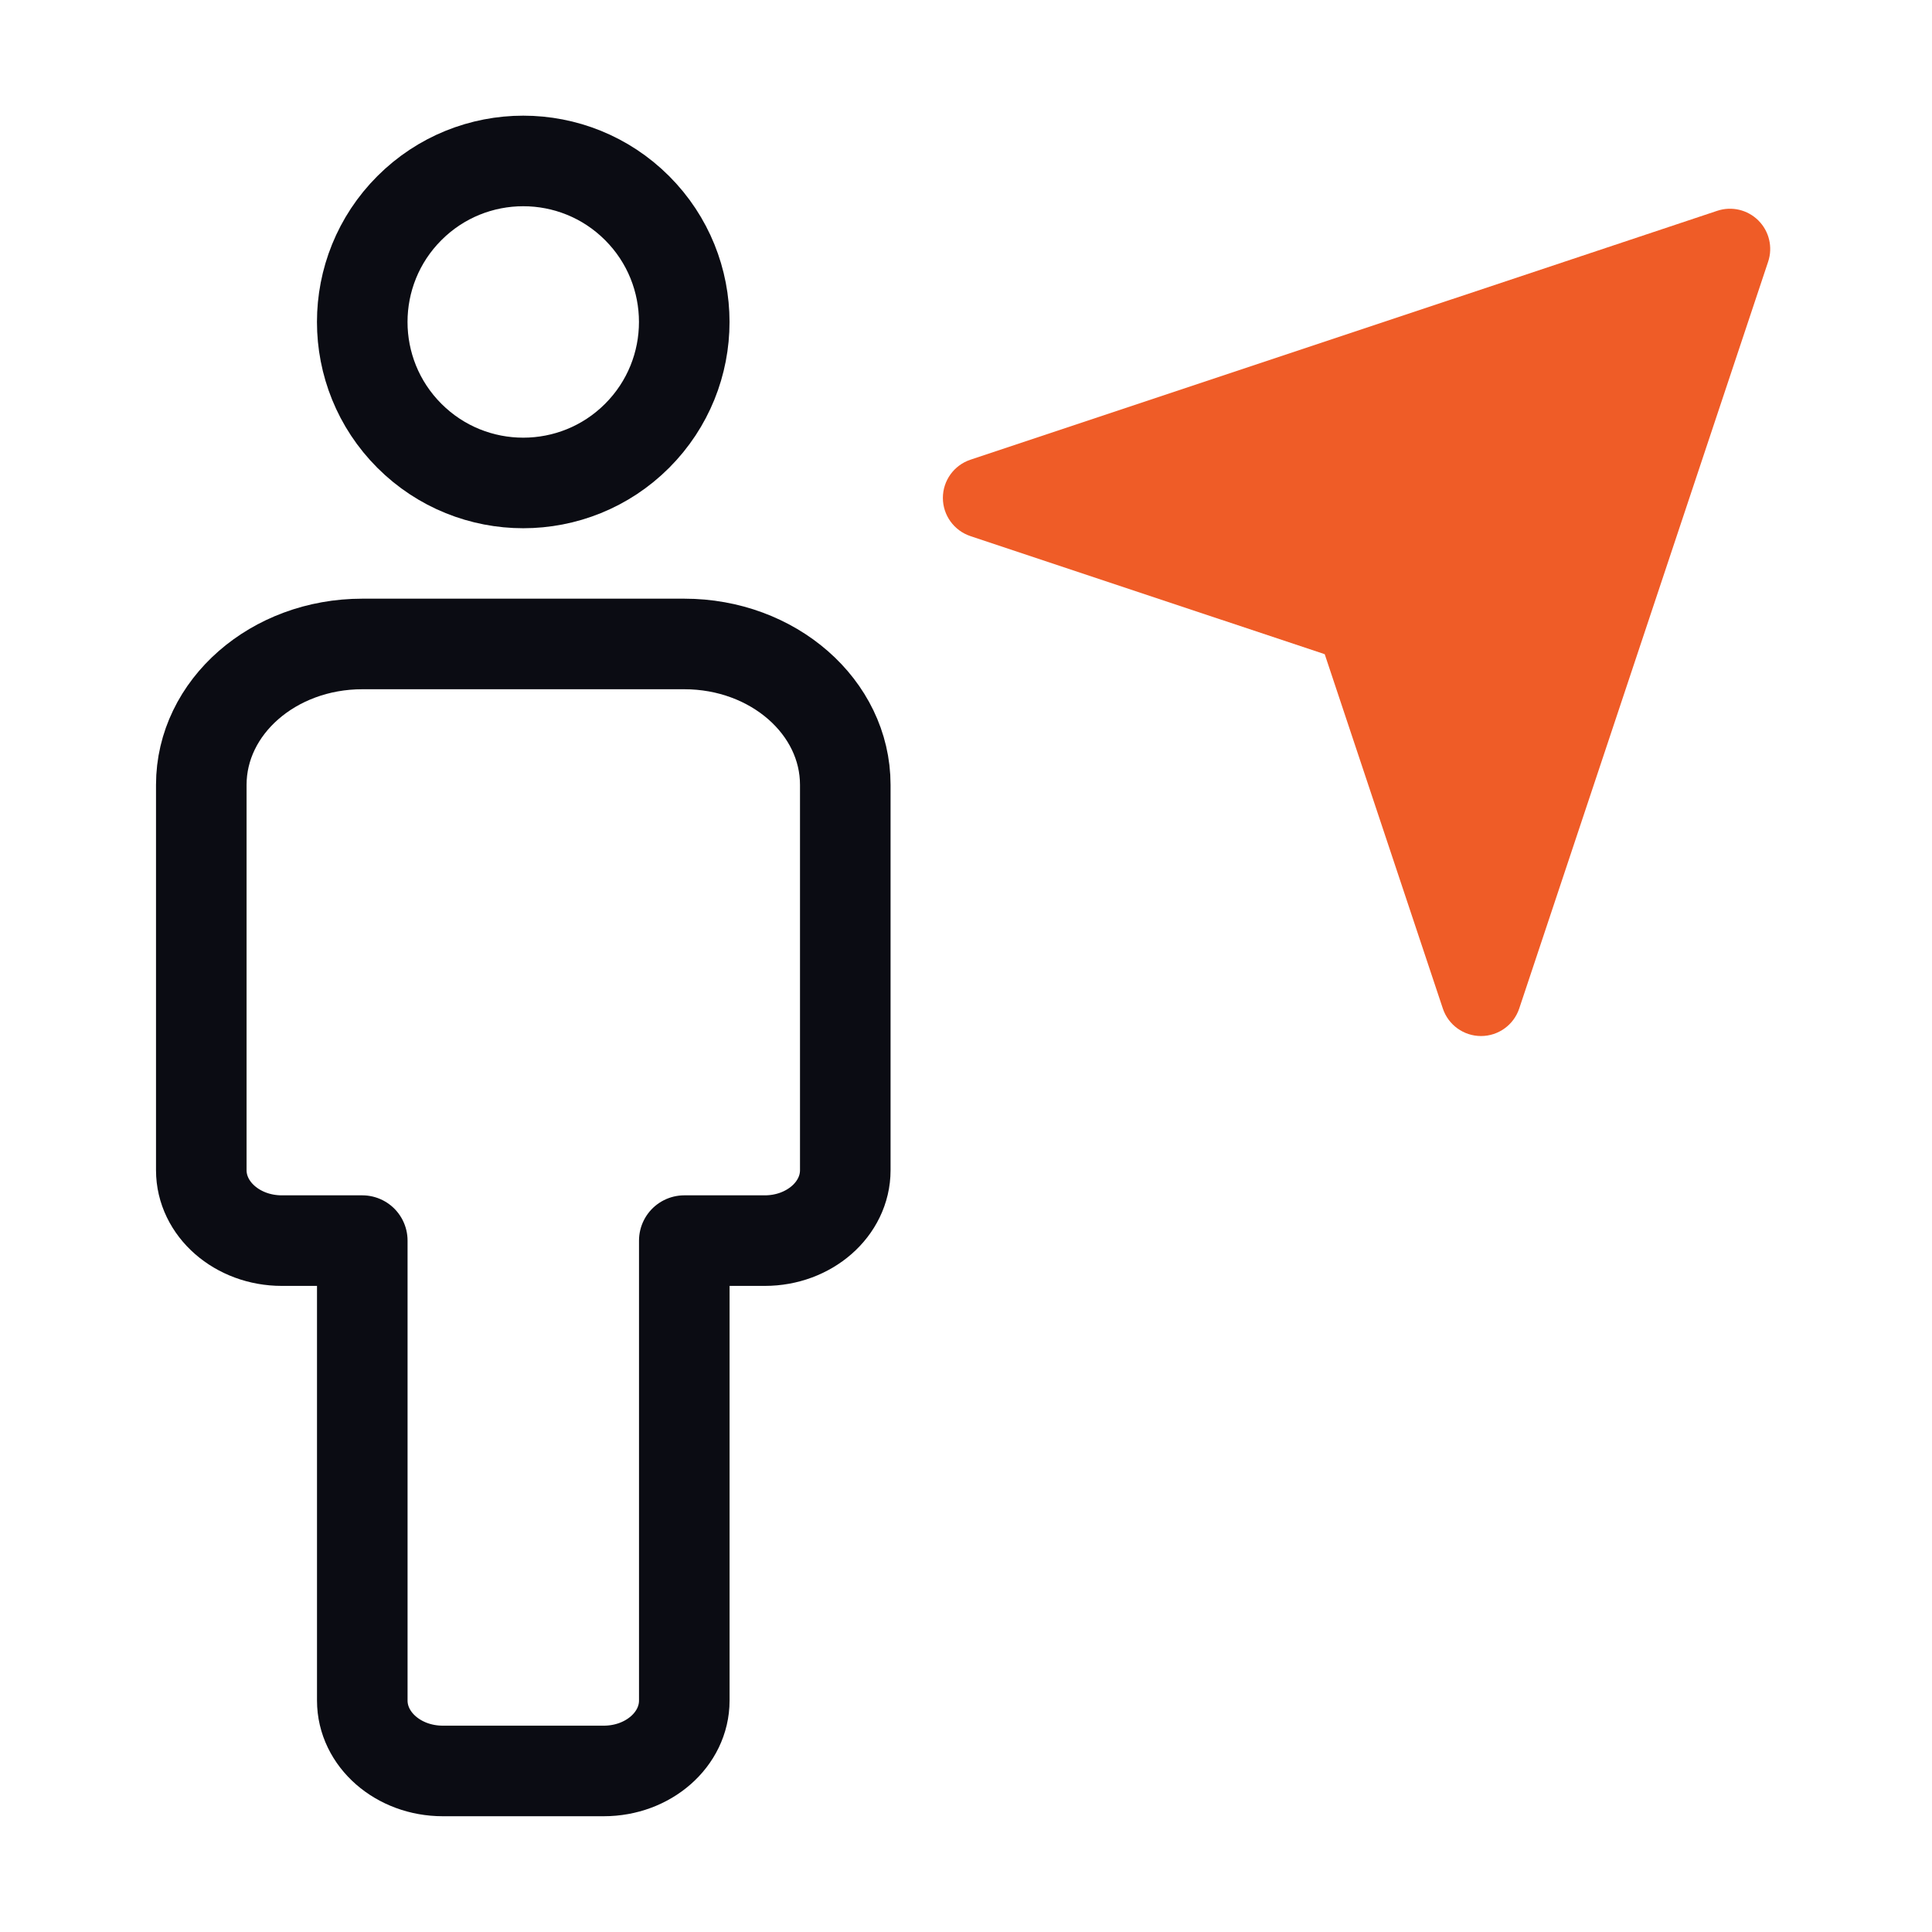
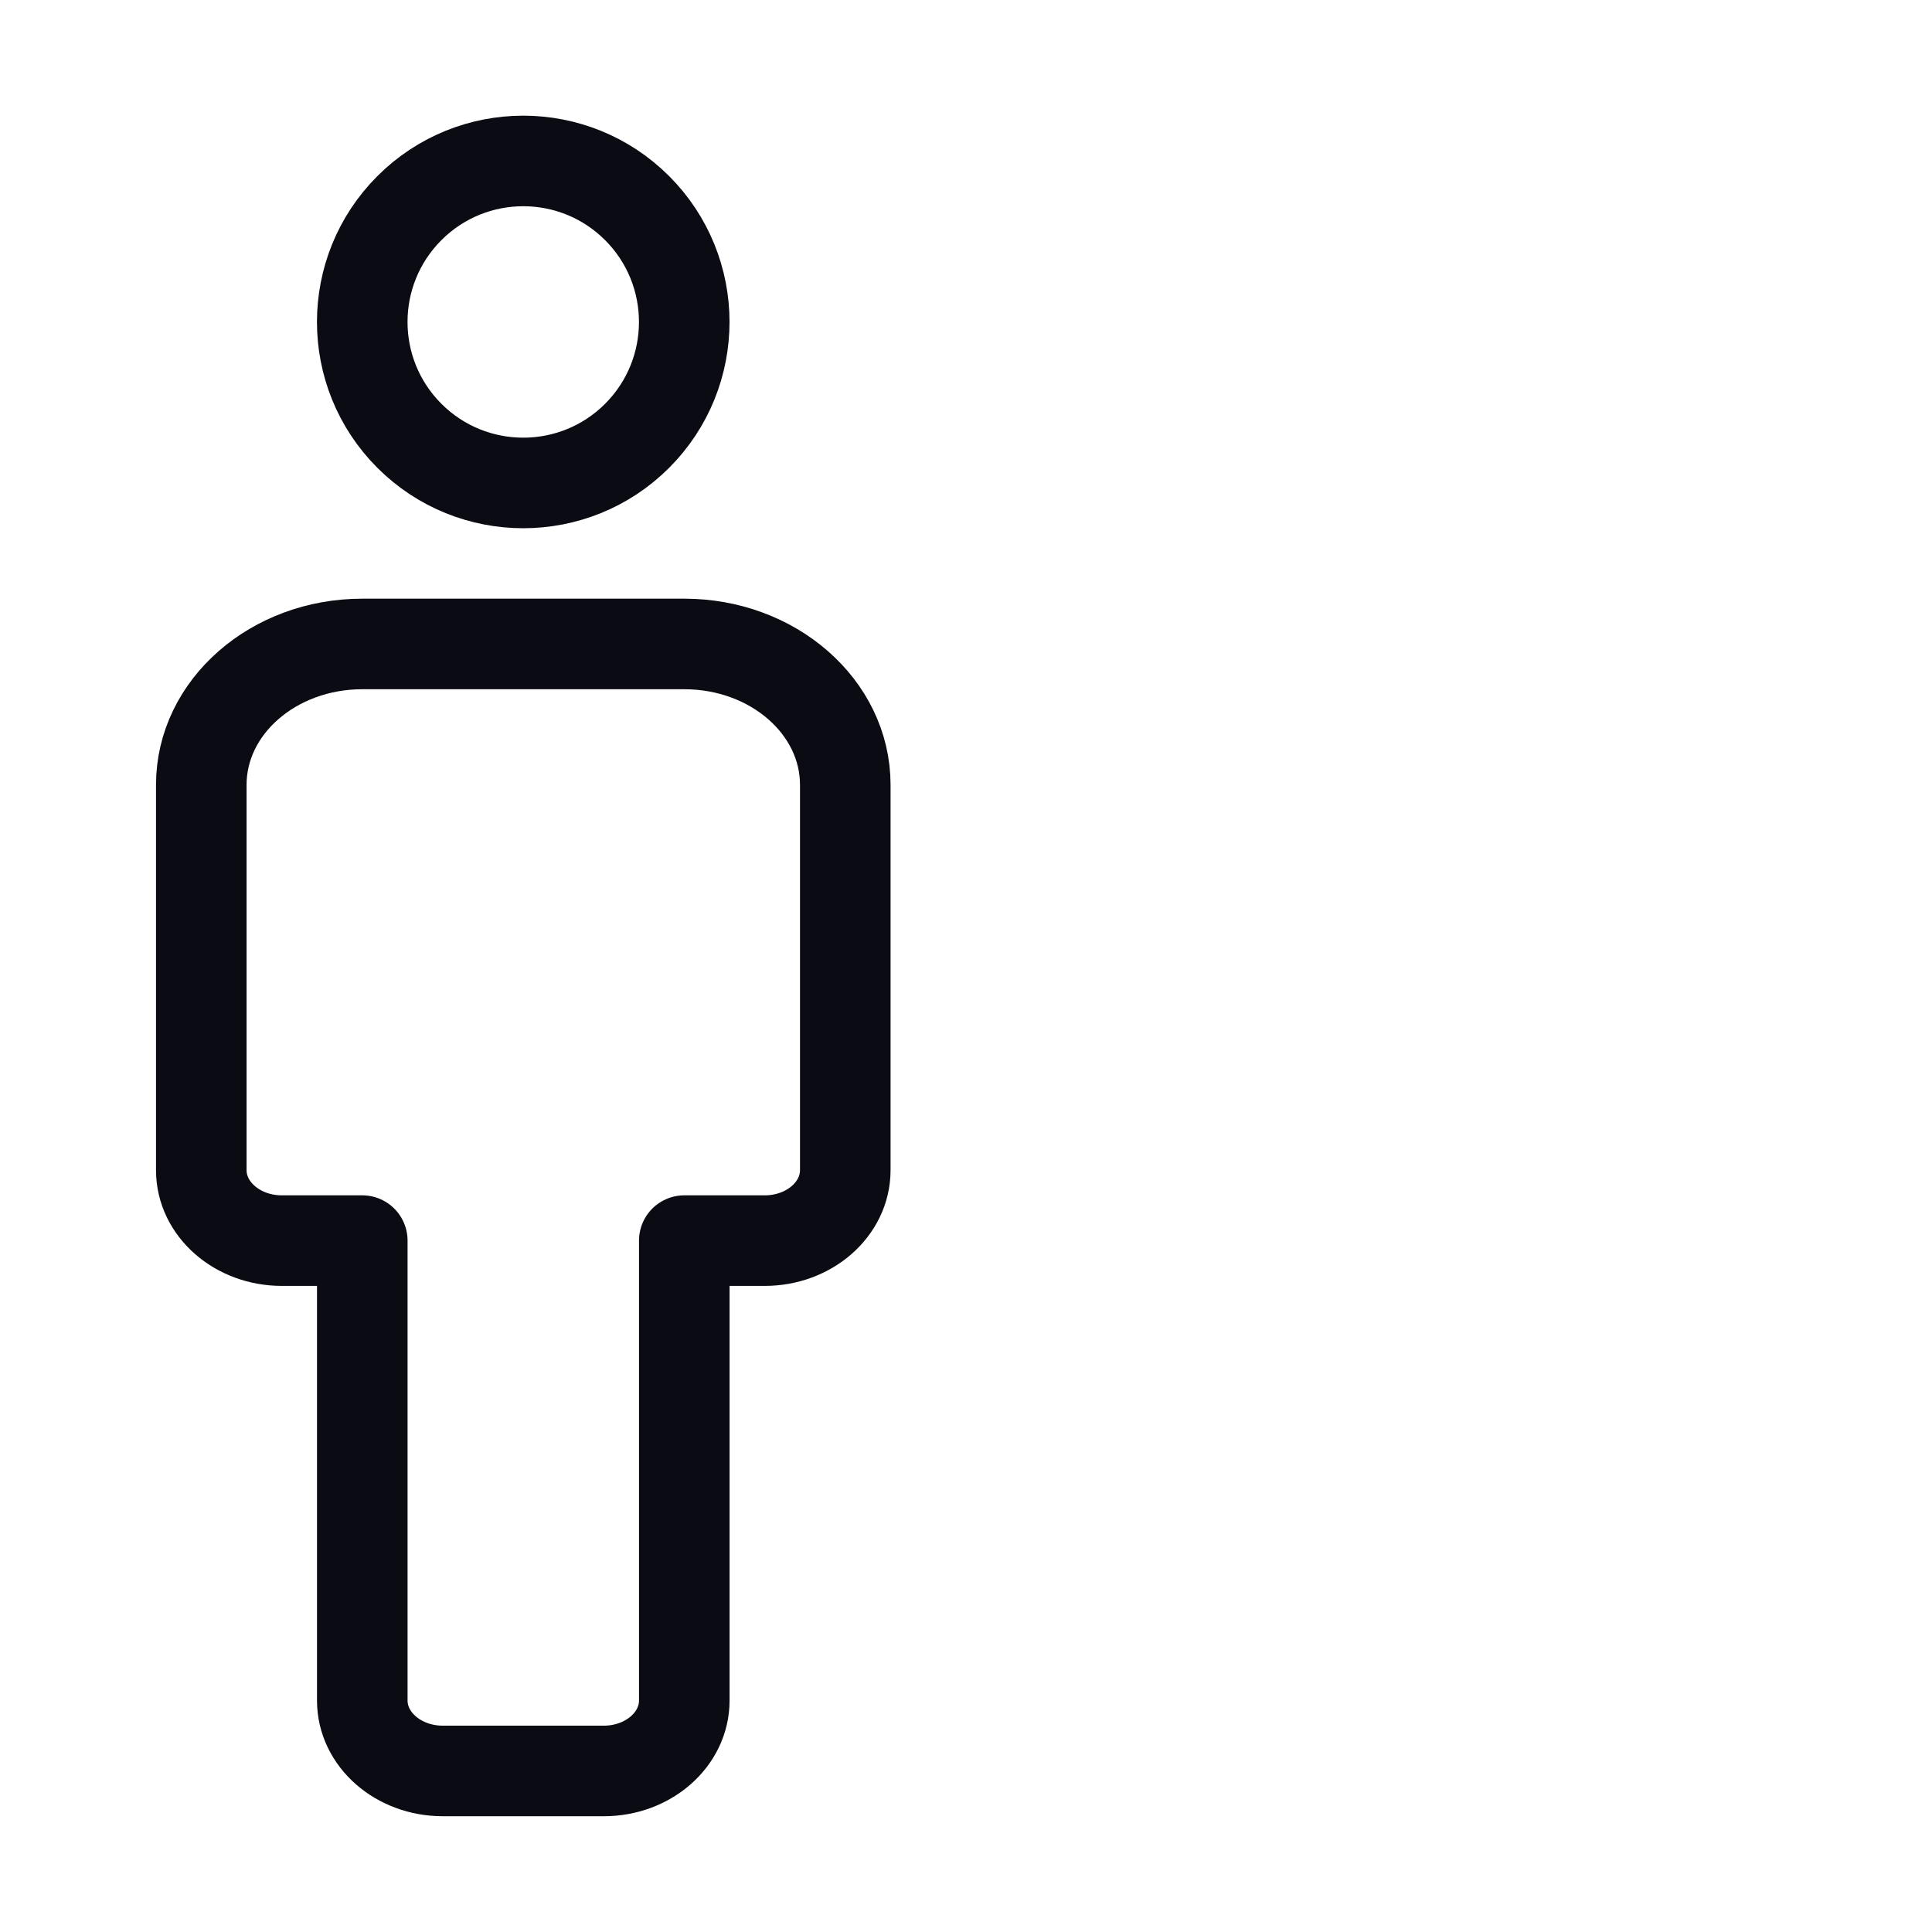
<svg xmlns="http://www.w3.org/2000/svg" width="64" height="64" viewBox="0 0 64 64" fill="none">
  <path d="M21.105 6.894C23.187 8.977 23.187 12.354 21.105 14.437C19.022 16.519 15.645 16.519 13.562 14.437C11.479 12.354 11.479 8.977 13.562 6.894C15.645 4.811 19.022 4.811 21.105 6.894Z" stroke="#0B0C13" stroke-width="3" stroke-linecap="round" stroke-linejoin="round" />
  <path d="M12.001 21.332C9.056 21.332 6.668 23.421 6.668 25.999V38.764C6.668 40.052 7.862 41.097 9.335 41.097H12.001V56.332C12.001 57.621 13.195 58.665 14.668 58.665H20.001C21.474 58.665 22.668 57.621 22.668 56.332V41.097H25.335C26.807 41.097 28.001 40.052 28.001 38.764V25.999C28.001 23.421 25.613 21.332 22.668 21.332H12.001Z" stroke="#0B0C13" stroke-width="3" stroke-linecap="round" stroke-linejoin="round" />
-   <path fill-rule="evenodd" clip-rule="evenodd" d="M58.572 8.669C58.732 8.19 58.607 7.662 58.25 7.305C57.893 6.948 57.365 6.823 56.886 6.983L32.146 15.229C31.602 15.411 31.234 15.92 31.234 16.494C31.234 17.068 31.602 17.577 32.146 17.759L43.883 21.671L47.796 33.409C47.977 33.953 48.487 34.32 49.061 34.32C49.635 34.32 50.144 33.953 50.326 33.409L58.572 8.669Z" fill="#EF5C27" />
</svg>